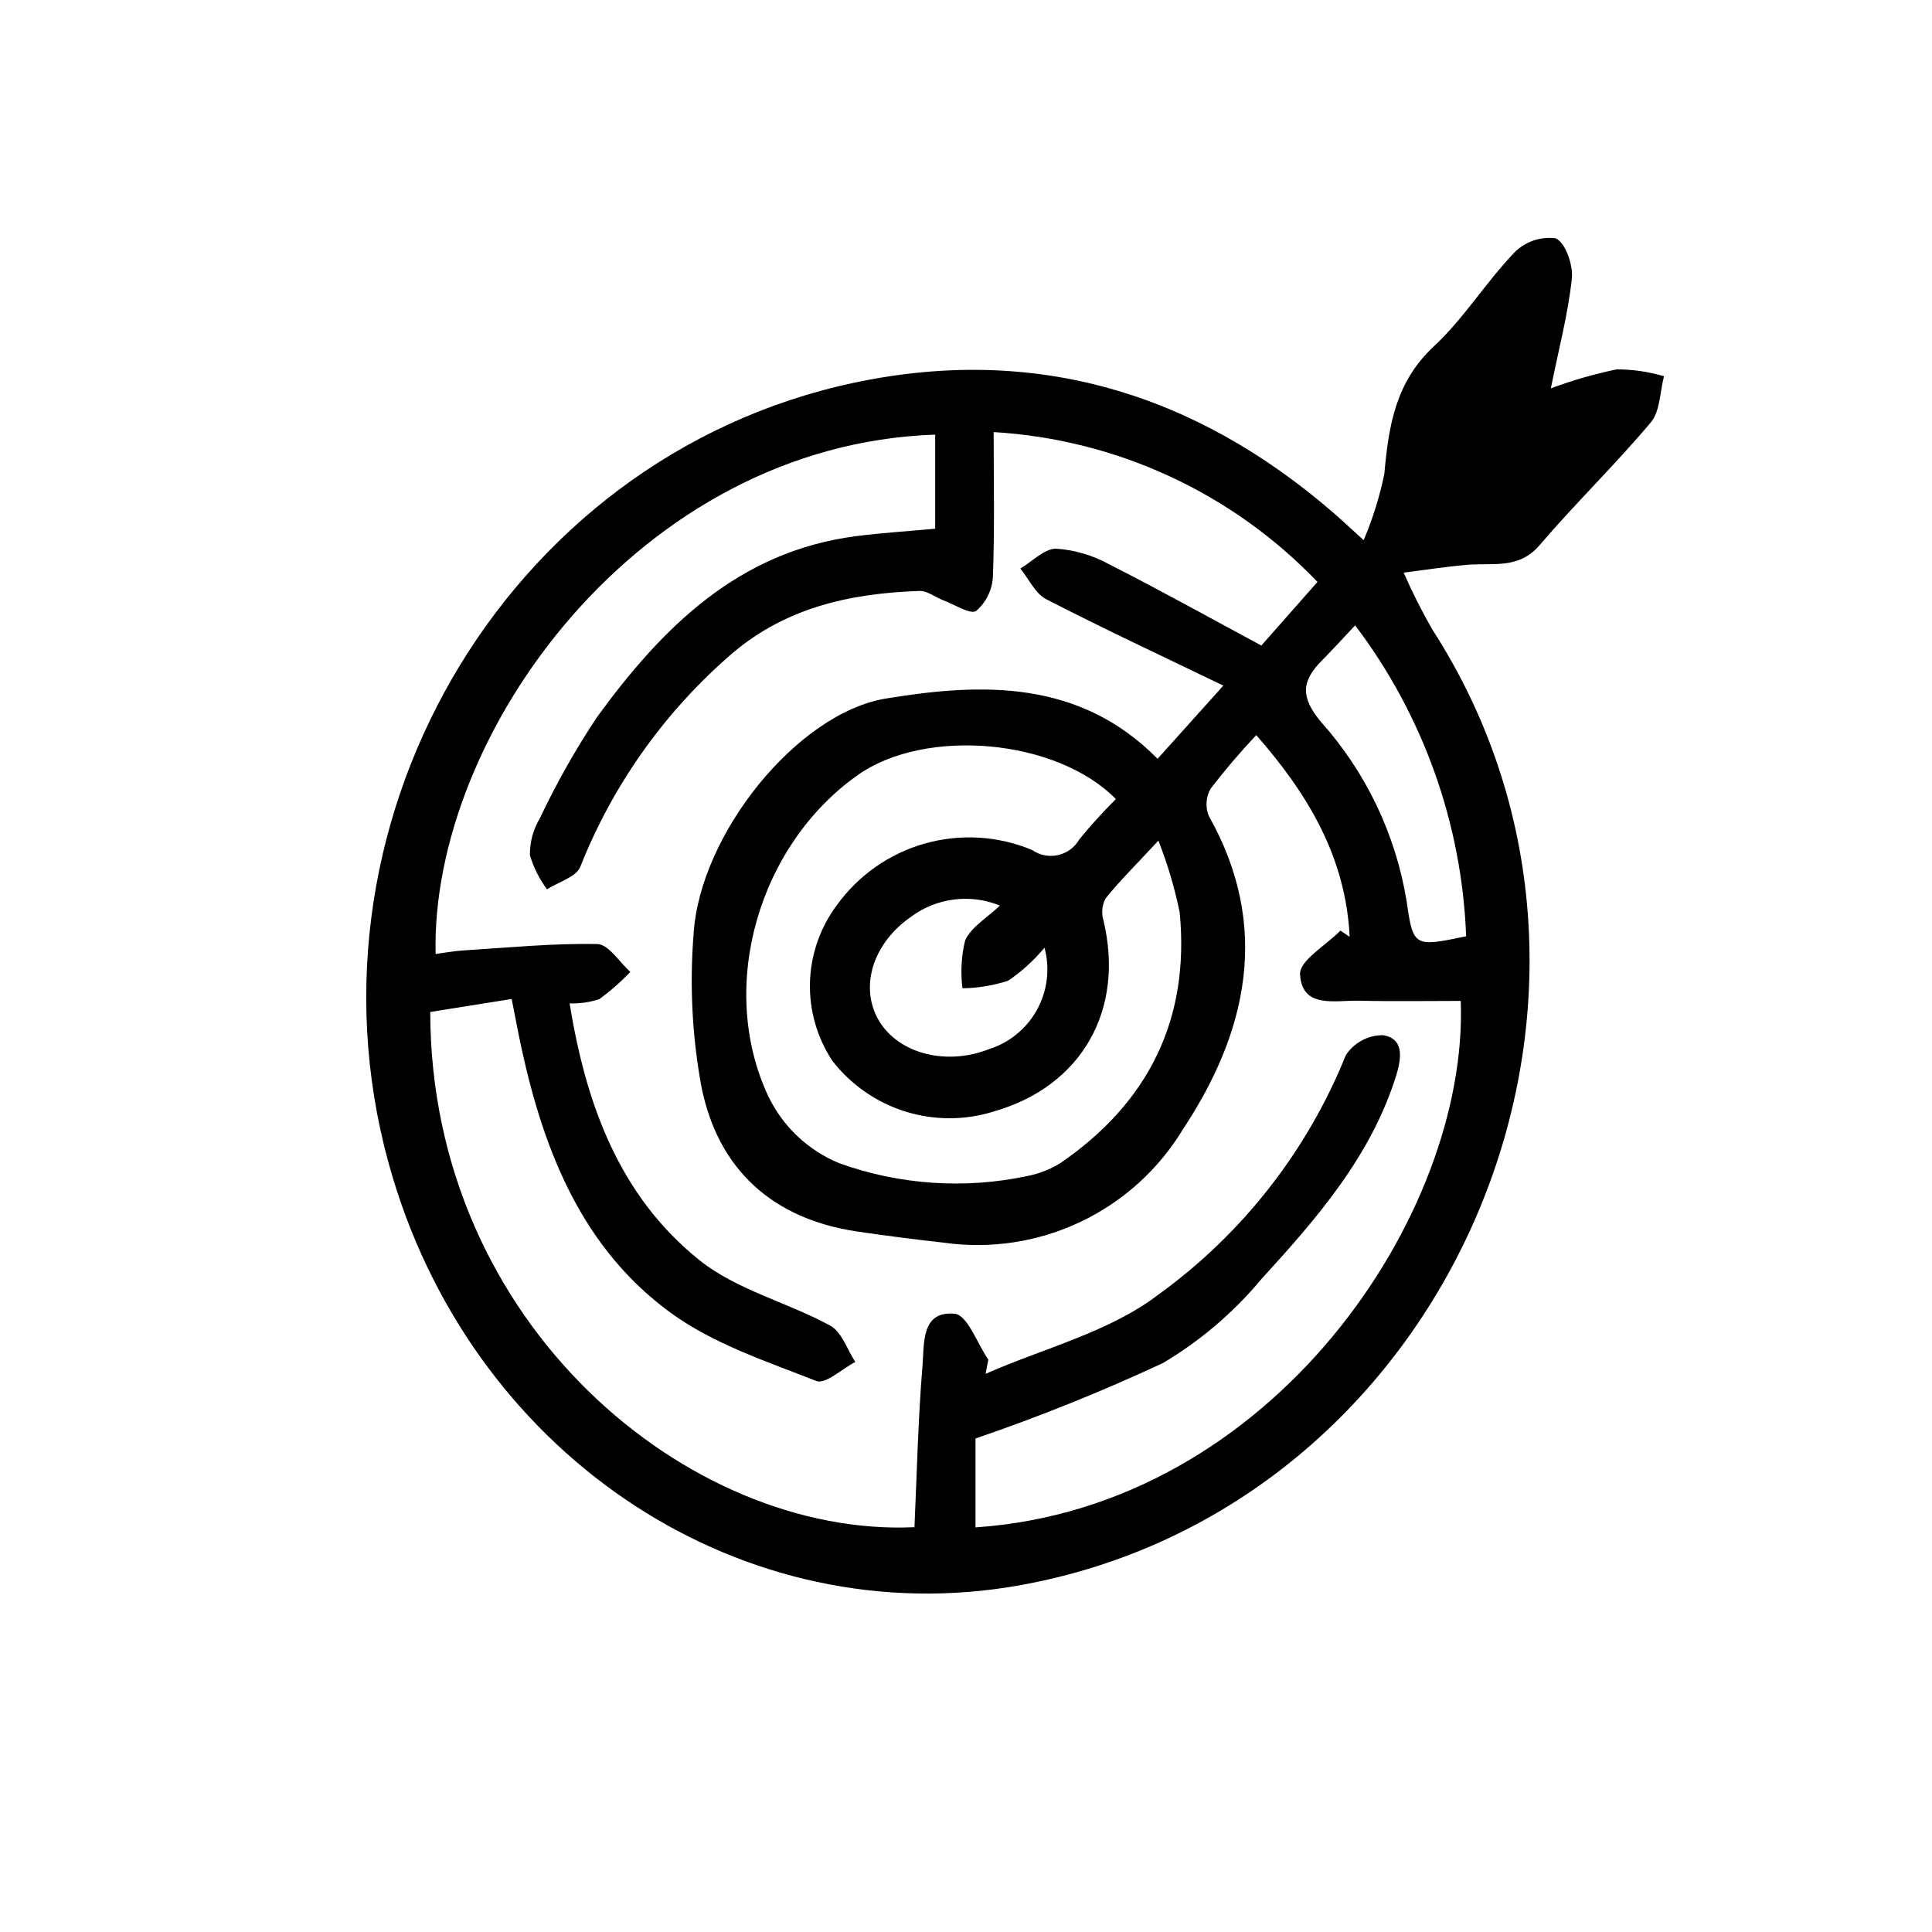
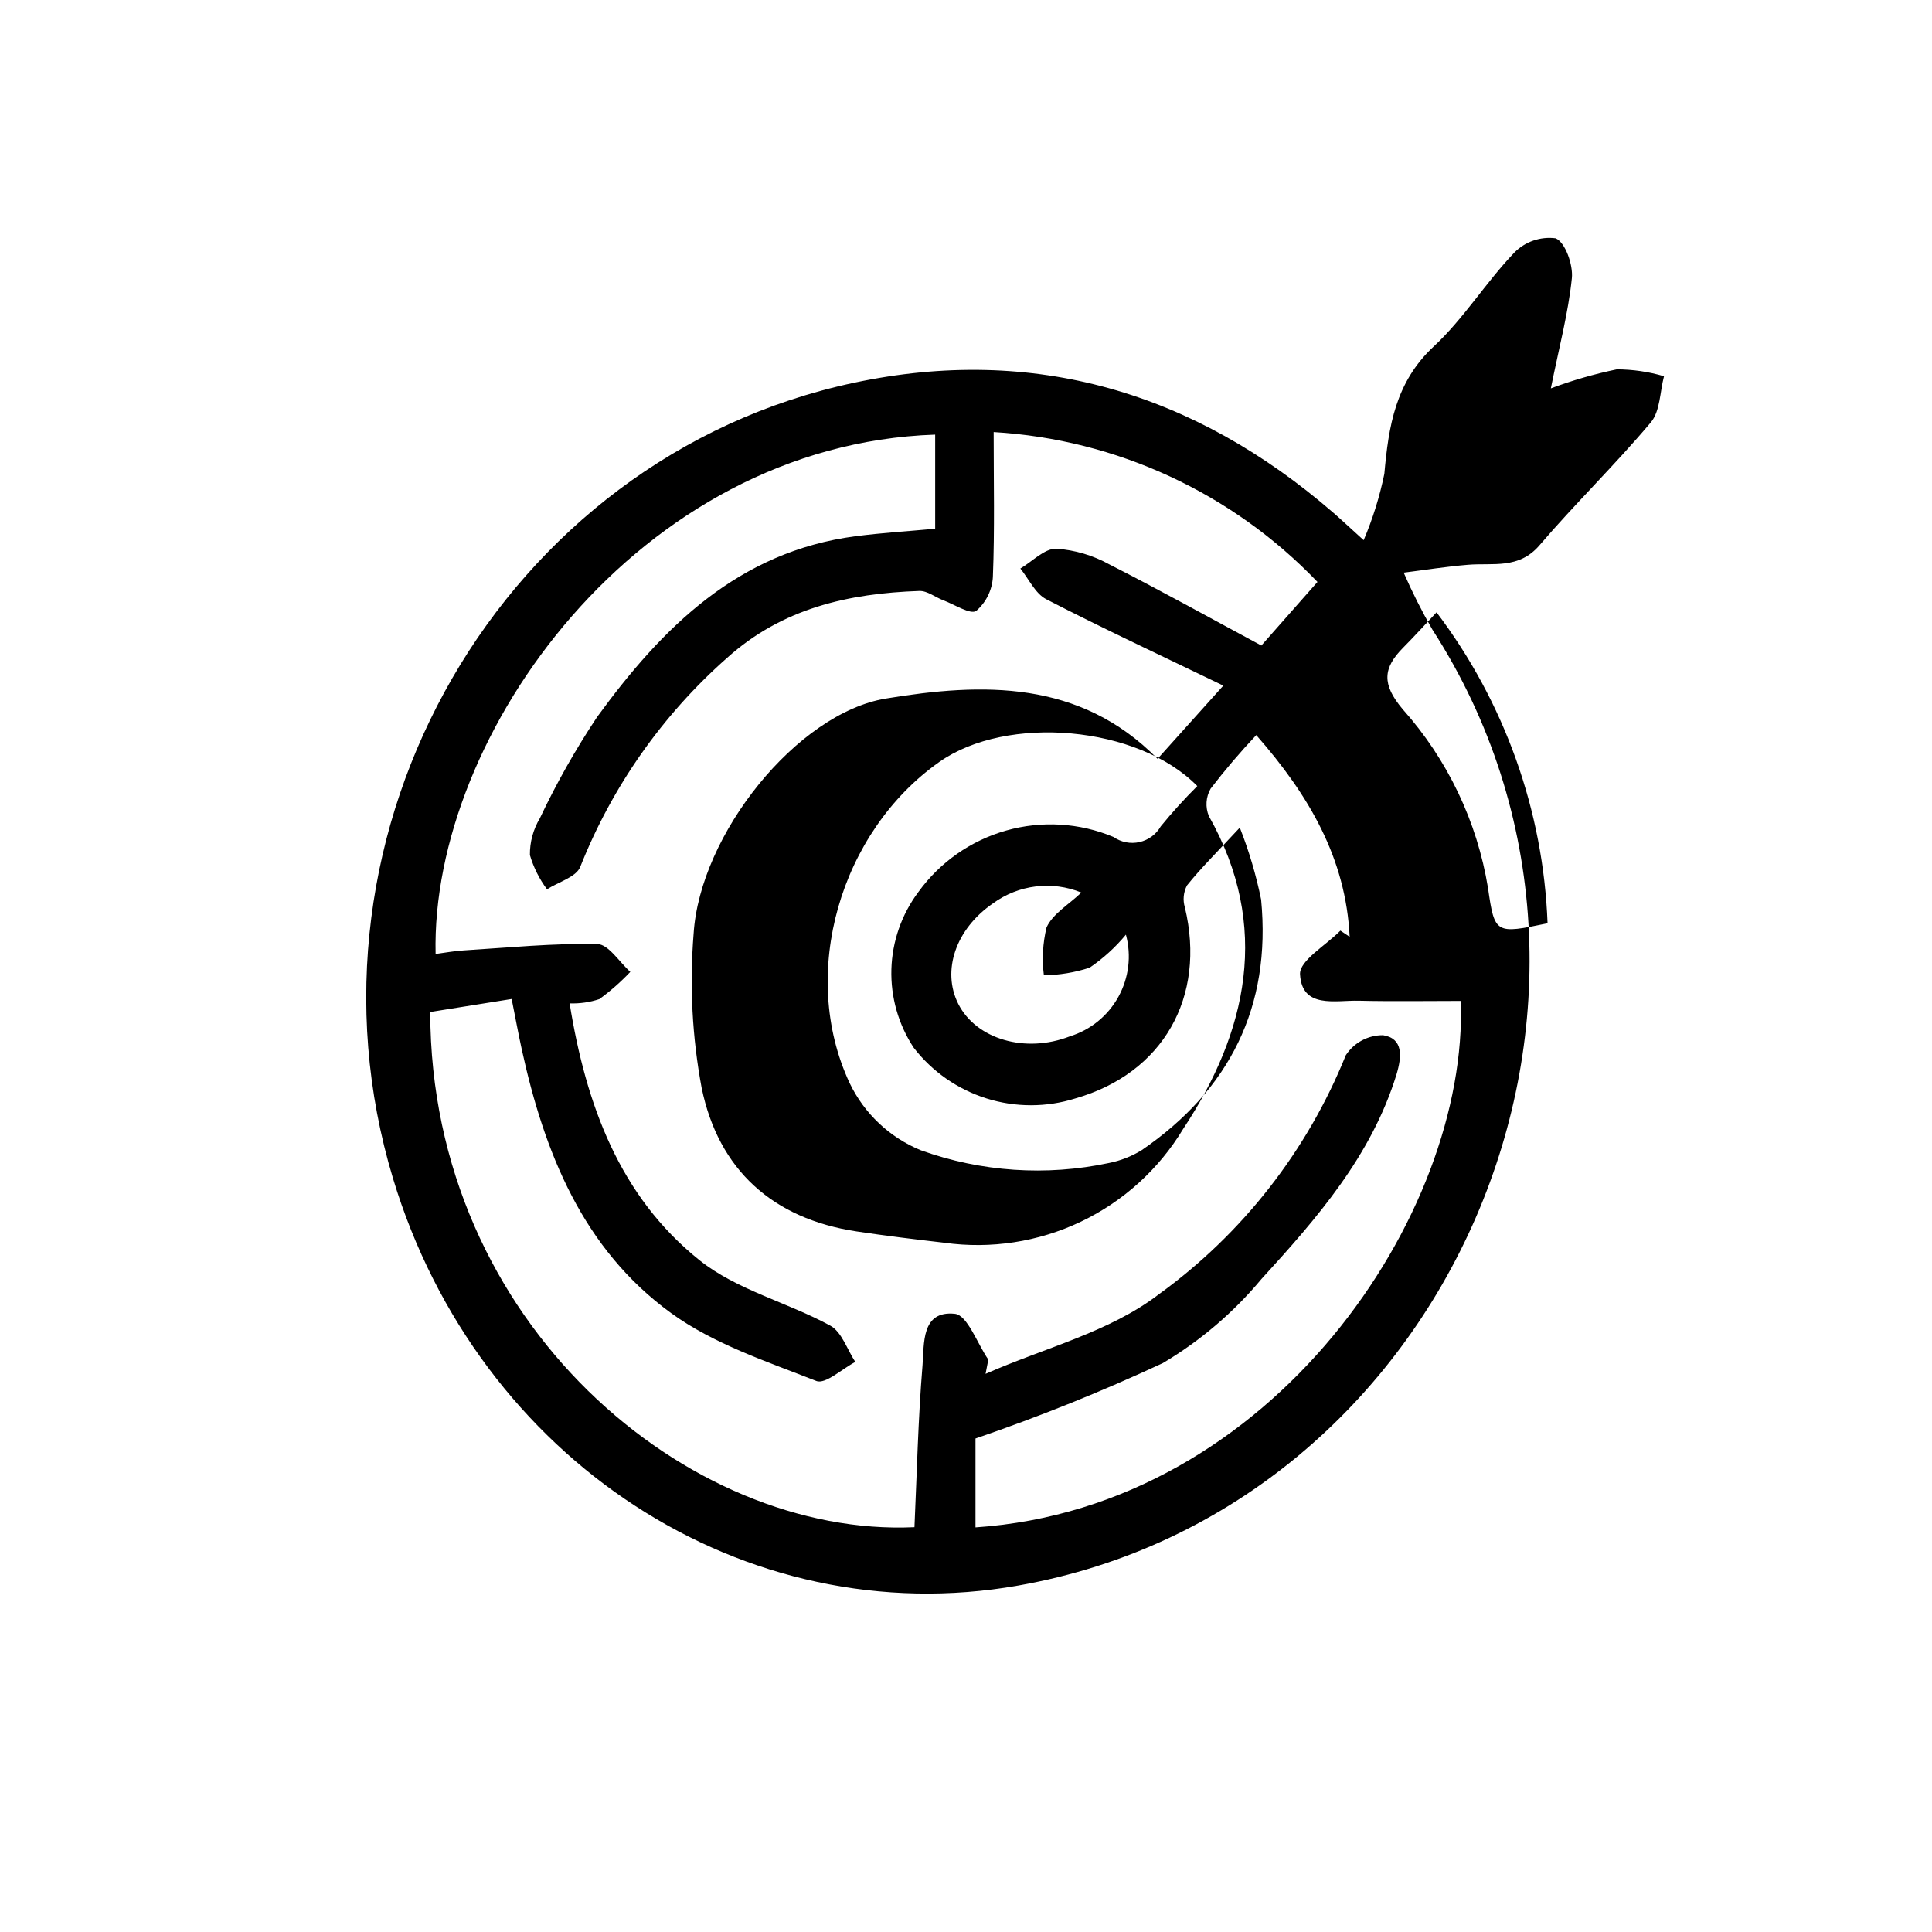
<svg xmlns="http://www.w3.org/2000/svg" fill="#000000" width="800px" height="800px" version="1.1" viewBox="144 144 512 512">
-   <path d="m505.39 287.14c2.406-5.66 4.242-11.551 5.477-17.578 1.129-12.645 2.934-24.289 13.098-33.754 7.934-7.375 13.777-16.965 21.316-24.836v-0.004c2.856-2.922 6.914-4.336 10.969-3.816 2.555 1.039 4.676 7.055 4.309 10.578-0.957 9.23-3.379 18.305-5.57 29.191h-0.004c5.691-2.121 11.531-3.805 17.477-5.039 4.238 0.012 8.453 0.629 12.516 1.824-1.094 4.137-1.008 9.27-3.492 12.227-9.418 11.199-19.98 21.434-29.5 32.562-5.492 6.422-12.324 4.621-18.984 5.176-5.688 0.473-11.348 1.371-17.012 2.086h0.004c2.246 5.156 4.781 10.184 7.586 15.062 63.008 97.738 4.375 233.22-109.71 253.36-72.457 12.809-143.16-33.191-165.71-107.86-27.855-92.195 28.98-191.05 122.14-210.88 47.727-10.156 90.184 2.551 126.98 34.375 1.883 1.625 3.691 3.336 8.102 7.332zm-247.37 125.05c0.082 82.922 68.711 139.29 128.32 136.53 0.648-14.27 0.961-28.617 2.137-42.895 0.469-5.719-0.395-14.574 8.566-13.652 3.34 0.344 5.934 7.883 8.871 12.141-0.242 1.258-0.504 2.519-0.73 3.773 15.457-6.832 32.918-11.082 45.914-21.086v0.004c22.152-16.035 39.328-37.996 49.555-63.363 2.176-3.336 5.902-5.336 9.887-5.305 5.34 0.867 5.004 5.582 3.527 10.465-6.66 21.566-21.078 38.07-35.781 54.164-7.379 8.859-16.215 16.395-26.133 22.277-16.18 7.531-32.75 14.199-49.641 19.977v23.555c78.84-5.34 130.69-83.129 128.6-139.52-8.984 0-18.008 0.156-27.016-0.055-6.242-0.145-15.059 2.195-15.574-6.992-0.207-3.641 6.914-7.699 10.695-11.586l2.453 1.637c-1.008-20.777-10.742-37.488-24.754-53.449l0.008-0.004c-4.266 4.523-8.301 9.258-12.09 14.188-1.281 2.223-1.453 4.91-0.477 7.281 16.5 29.223 10.156 57.262-6.82 82.918-6.438 10.676-15.871 19.223-27.129 24.582-11.258 5.359-23.844 7.293-36.188 5.559-7.758-0.887-15.508-1.84-23.227-2.996-22.258-3.352-36.578-16.379-41.039-37.977h-0.004c-2.516-13.469-3.234-27.215-2.141-40.871 1.648-26.43 27.484-58.512 50.961-62.371 25.59-4.219 51.324-4.988 71.996 15.973 5.352-5.949 10.48-11.664 17.426-19.398-16.41-7.926-31.836-15.113-46.949-22.902-2.906-1.512-4.59-5.356-6.84-8.125 3.176-1.875 6.379-5.316 9.516-5.262 4.961 0.352 9.781 1.781 14.129 4.195 13.512 6.863 26.762 14.238 40.223 21.473l14.871-16.855c-22.57-23.59-53.223-37.773-85.816-39.711 0 13.367 0.289 25.84-0.203 38.289h0.004c-0.168 3.508-1.766 6.797-4.418 9.098-1.512 1.059-5.727-1.688-8.699-2.801-2.144-0.805-4.277-2.559-6.375-2.484-18.773 0.648-36.316 4.559-50.965 17.746-17.145 15.141-30.473 34.109-38.898 55.371-1.074 2.719-5.785 4-8.805 5.949l-0.004 0.004c-2.035-2.731-3.57-5.801-4.535-9.07-0.039-3.434 0.875-6.812 2.641-9.758 4.402-9.312 9.477-18.289 15.184-26.863 17.266-23.711 37.414-43.832 68.52-47.887 7.055-0.91 14.133-1.34 21.055-1.98v-24.938c-78.66 2.66-133.75 79.523-132.39 137.63 2.481-0.324 4.922-0.789 7.391-0.941 11.82-0.734 23.68-1.926 35.469-1.688 2.961 0.059 5.828 4.785 8.742 7.371h-0.004c-2.504 2.652-5.25 5.07-8.203 7.219-2.535 0.844-5.203 1.227-7.879 1.129 4.332 26.863 13.25 51.102 34.387 68.043 9.844 7.894 23.301 11.164 34.676 17.355 3.059 1.664 4.481 6.34 6.648 9.633-3.492 1.809-7.914 5.981-10.328 5.039-13.203-5.188-27.242-9.812-38.527-18.016-23.348-16.969-33.574-42.531-39.555-69.934-0.906-4.144-1.672-8.324-2.66-13.281zm192.96-45.41c-6.144 6.625-10.34 10.758-13.996 15.32v0.004c-0.941 1.781-1.145 3.863-0.562 5.793 5.715 23.805-5.793 43.996-29.02 50.645-7.656 2.406-15.863 2.41-23.52 0.008s-14.395-7.09-19.305-13.434c-4.07-6.164-6.141-13.43-5.926-20.812s2.707-14.516 7.129-20.43c5.707-7.922 13.926-13.68 23.32-16.332 9.398-2.652 19.414-2.047 28.422 1.719 2.004 1.395 4.5 1.883 6.883 1.344 2.383-0.539 4.426-2.051 5.637-4.172 3.039-3.719 6.269-7.281 9.676-10.668-15.734-16.031-50.477-19.016-68.371-6.387-26.199 18.465-37.367 56.055-23.738 85.145 3.871 8.047 10.59 14.379 18.855 17.762 15.98 5.731 33.242 6.894 49.848 3.367 3.055-0.605 5.981-1.746 8.637-3.375 23.352-15.992 34.41-38.094 31.684-66.426v-0.004c-1.324-6.504-3.211-12.883-5.644-19.062zm81.562 25.34v0.004c-1.125-29.832-11.395-58.602-29.418-82.402-3.305 3.527-6 6.488-8.828 9.34-5.402 5.438-5.719 9.703-0.168 16.312l0.004 0.004c11.891 13.324 19.738 29.762 22.625 47.387 1.758 12.254 2 12.223 15.793 9.359zm-111.74 3.023-0.004 0.004c-2.781 3.352-6.016 6.293-9.613 8.746-3.918 1.277-8.004 1.953-12.125 2.016-0.531-4.227-0.293-8.516 0.699-12.66 1.617-3.621 5.875-6.047 9.234-9.262-7.789-3.184-16.676-2.086-23.461 2.898-9.836 6.758-13.602 17.82-9.141 26.637 4.781 9.375 17.793 13.141 29.559 8.566v-0.004c5.477-1.691 10.082-5.441 12.852-10.461 2.773-5.019 3.492-10.914 2.008-16.449z" />
+   <path d="m505.39 287.14c2.406-5.66 4.242-11.551 5.477-17.578 1.129-12.645 2.934-24.289 13.098-33.754 7.934-7.375 13.777-16.965 21.316-24.836v-0.004c2.856-2.922 6.914-4.336 10.969-3.816 2.555 1.039 4.676 7.055 4.309 10.578-0.957 9.23-3.379 18.305-5.57 29.191h-0.004c5.691-2.121 11.531-3.805 17.477-5.039 4.238 0.012 8.453 0.629 12.516 1.824-1.094 4.137-1.008 9.27-3.492 12.227-9.418 11.199-19.98 21.434-29.5 32.562-5.492 6.422-12.324 4.621-18.984 5.176-5.688 0.473-11.348 1.371-17.012 2.086h0.004c2.246 5.156 4.781 10.184 7.586 15.062 63.008 97.738 4.375 233.22-109.71 253.36-72.457 12.809-143.16-33.191-165.71-107.86-27.855-92.195 28.98-191.05 122.14-210.88 47.727-10.156 90.184 2.551 126.98 34.375 1.883 1.625 3.691 3.336 8.102 7.332zm-247.37 125.05c0.082 82.922 68.711 139.29 128.32 136.53 0.648-14.27 0.961-28.617 2.137-42.895 0.469-5.719-0.395-14.574 8.566-13.652 3.34 0.344 5.934 7.883 8.871 12.141-0.242 1.258-0.504 2.519-0.73 3.773 15.457-6.832 32.918-11.082 45.914-21.086v0.004c22.152-16.035 39.328-37.996 49.555-63.363 2.176-3.336 5.902-5.336 9.887-5.305 5.34 0.867 5.004 5.582 3.527 10.465-6.66 21.566-21.078 38.07-35.781 54.164-7.379 8.859-16.215 16.395-26.133 22.277-16.18 7.531-32.75 14.199-49.641 19.977v23.555c78.84-5.34 130.69-83.129 128.6-139.52-8.984 0-18.008 0.156-27.016-0.055-6.242-0.145-15.059 2.195-15.574-6.992-0.207-3.641 6.914-7.699 10.695-11.586l2.453 1.637c-1.008-20.777-10.742-37.488-24.754-53.449l0.008-0.004c-4.266 4.523-8.301 9.258-12.09 14.188-1.281 2.223-1.453 4.91-0.477 7.281 16.5 29.223 10.156 57.262-6.82 82.918-6.438 10.676-15.871 19.223-27.129 24.582-11.258 5.359-23.844 7.293-36.188 5.559-7.758-0.887-15.508-1.84-23.227-2.996-22.258-3.352-36.578-16.379-41.039-37.977h-0.004c-2.516-13.469-3.234-27.215-2.141-40.871 1.648-26.43 27.484-58.512 50.961-62.371 25.59-4.219 51.324-4.988 71.996 15.973 5.352-5.949 10.48-11.664 17.426-19.398-16.41-7.926-31.836-15.113-46.949-22.902-2.906-1.512-4.59-5.356-6.84-8.125 3.176-1.875 6.379-5.316 9.516-5.262 4.961 0.352 9.781 1.781 14.129 4.195 13.512 6.863 26.762 14.238 40.223 21.473l14.871-16.855c-22.57-23.59-53.223-37.773-85.816-39.711 0 13.367 0.289 25.84-0.203 38.289h0.004c-0.168 3.508-1.766 6.797-4.418 9.098-1.512 1.059-5.727-1.688-8.699-2.801-2.144-0.805-4.277-2.559-6.375-2.484-18.773 0.648-36.316 4.559-50.965 17.746-17.145 15.141-30.473 34.109-38.898 55.371-1.074 2.719-5.785 4-8.805 5.949l-0.004 0.004c-2.035-2.731-3.57-5.801-4.535-9.07-0.039-3.434 0.875-6.812 2.641-9.758 4.402-9.312 9.477-18.289 15.184-26.863 17.266-23.711 37.414-43.832 68.52-47.887 7.055-0.91 14.133-1.34 21.055-1.98v-24.938c-78.66 2.66-133.75 79.523-132.39 137.63 2.481-0.324 4.922-0.789 7.391-0.941 11.82-0.734 23.68-1.926 35.469-1.688 2.961 0.059 5.828 4.785 8.742 7.371h-0.004c-2.504 2.652-5.25 5.07-8.203 7.219-2.535 0.844-5.203 1.227-7.879 1.129 4.332 26.863 13.25 51.102 34.387 68.043 9.844 7.894 23.301 11.164 34.676 17.355 3.059 1.664 4.481 6.34 6.648 9.633-3.492 1.809-7.914 5.981-10.328 5.039-13.203-5.188-27.242-9.812-38.527-18.016-23.348-16.969-33.574-42.531-39.555-69.934-0.906-4.144-1.672-8.324-2.66-13.281m192.96-45.41c-6.144 6.625-10.34 10.758-13.996 15.32v0.004c-0.941 1.781-1.145 3.863-0.562 5.793 5.715 23.805-5.793 43.996-29.02 50.645-7.656 2.406-15.863 2.41-23.52 0.008s-14.395-7.09-19.305-13.434c-4.07-6.164-6.141-13.43-5.926-20.812s2.707-14.516 7.129-20.43c5.707-7.922 13.926-13.68 23.32-16.332 9.398-2.652 19.414-2.047 28.422 1.719 2.004 1.395 4.5 1.883 6.883 1.344 2.383-0.539 4.426-2.051 5.637-4.172 3.039-3.719 6.269-7.281 9.676-10.668-15.734-16.031-50.477-19.016-68.371-6.387-26.199 18.465-37.367 56.055-23.738 85.145 3.871 8.047 10.59 14.379 18.855 17.762 15.98 5.731 33.242 6.894 49.848 3.367 3.055-0.605 5.981-1.746 8.637-3.375 23.352-15.992 34.41-38.094 31.684-66.426v-0.004c-1.324-6.504-3.211-12.883-5.644-19.062zm81.562 25.34v0.004c-1.125-29.832-11.395-58.602-29.418-82.402-3.305 3.527-6 6.488-8.828 9.34-5.402 5.438-5.719 9.703-0.168 16.312l0.004 0.004c11.891 13.324 19.738 29.762 22.625 47.387 1.758 12.254 2 12.223 15.793 9.359zm-111.74 3.023-0.004 0.004c-2.781 3.352-6.016 6.293-9.613 8.746-3.918 1.277-8.004 1.953-12.125 2.016-0.531-4.227-0.293-8.516 0.699-12.66 1.617-3.621 5.875-6.047 9.234-9.262-7.789-3.184-16.676-2.086-23.461 2.898-9.836 6.758-13.602 17.82-9.141 26.637 4.781 9.375 17.793 13.141 29.559 8.566v-0.004c5.477-1.691 10.082-5.441 12.852-10.461 2.773-5.019 3.492-10.914 2.008-16.449z" />
</svg>